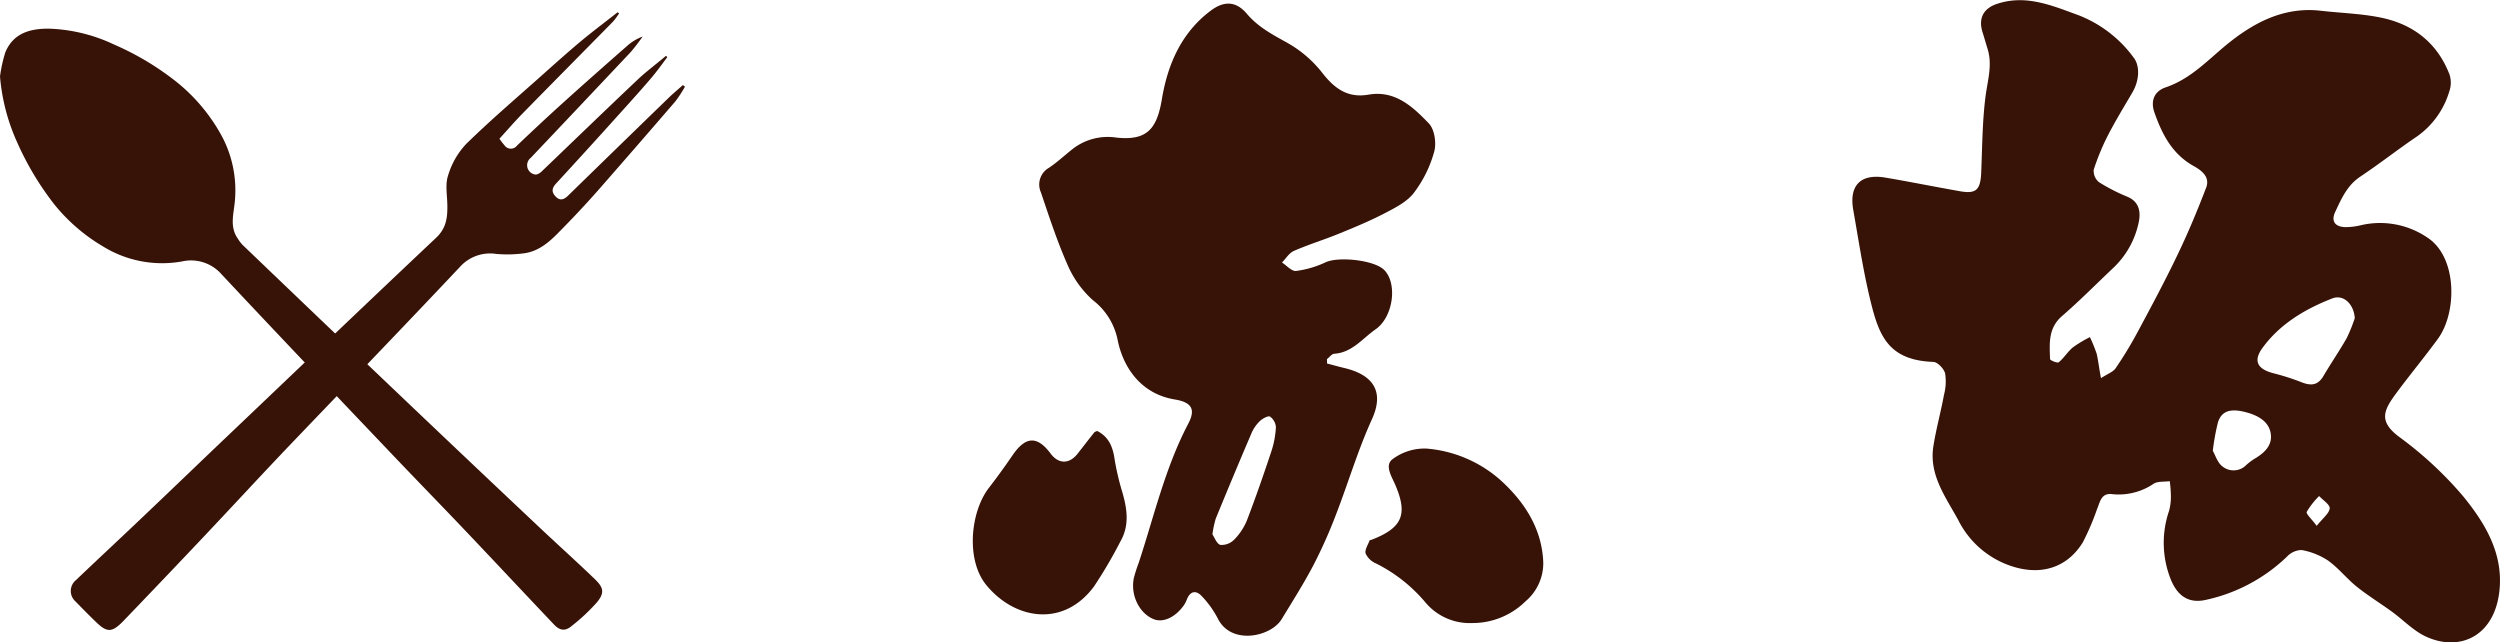
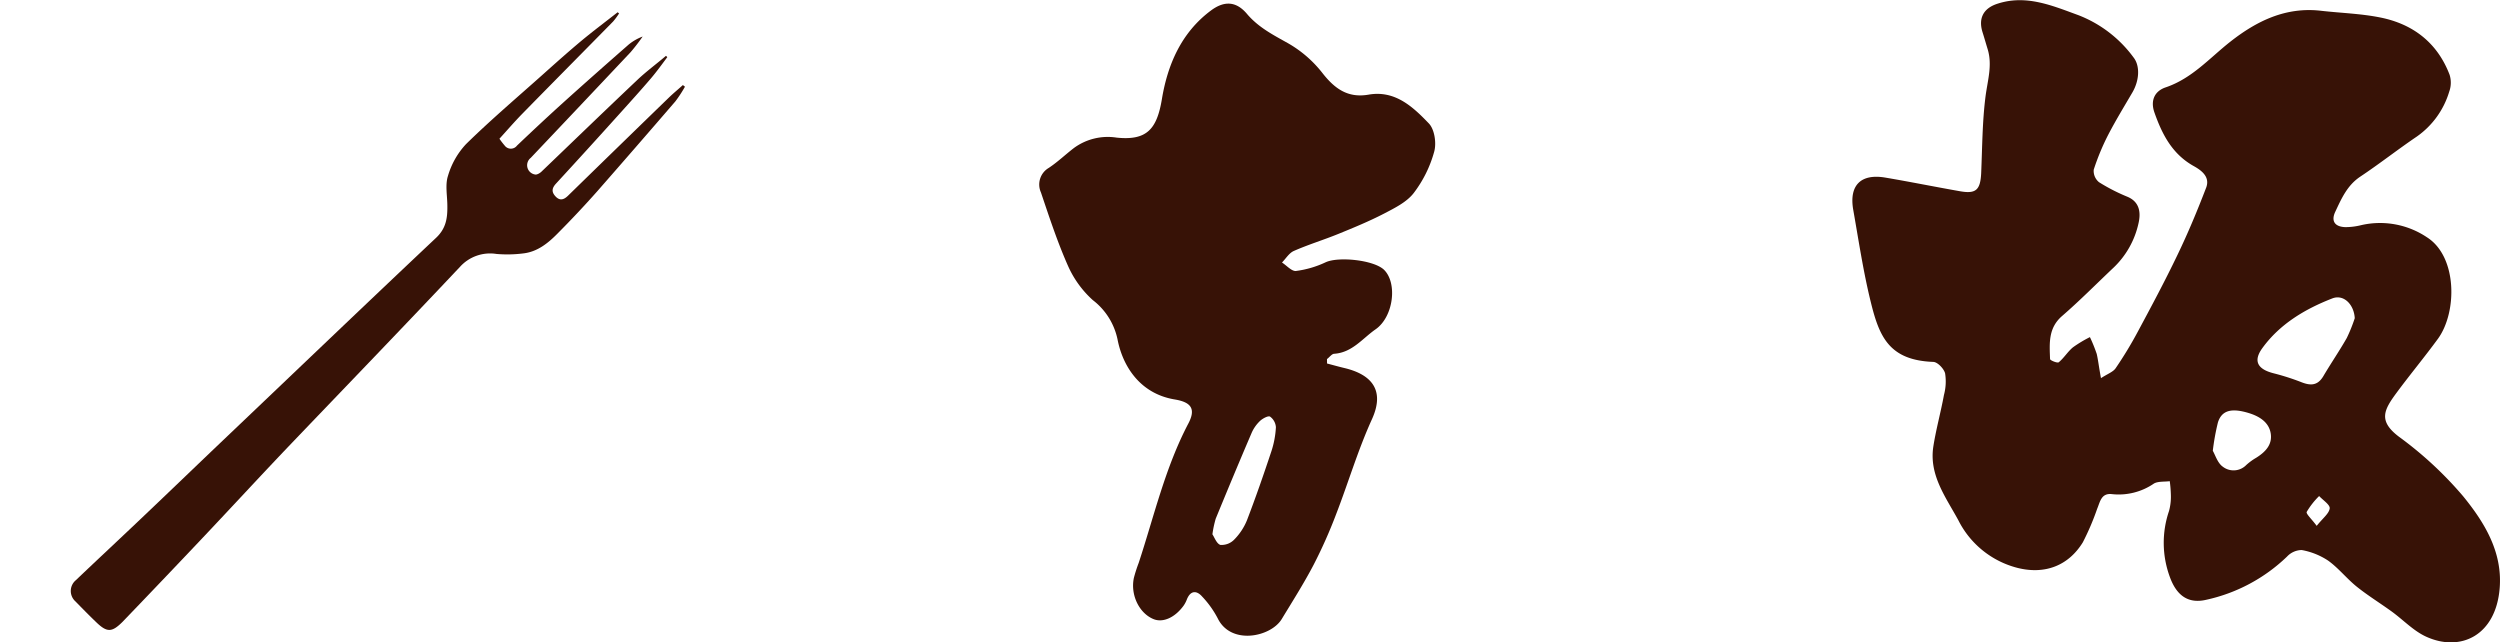
<svg xmlns="http://www.w3.org/2000/svg" viewBox="0 0 472.84 121.49">
  <defs>
    <style>.cls-1{isolation:isolate;}.cls-2{fill:#371206;}</style>
  </defs>
  <g id="アートボード_1" data-name="アートボード 1" class="cls-1">
-     <path class="cls-2" d="M11.63,201a27.21,27.21,0,0,1,1-4.54c1.5-3.65,4.69-4.52,8.23-4.5a31.11,31.11,0,0,1,12.34,3,52.81,52.81,0,0,1,11.12,6.53,33.71,33.71,0,0,1,9.42,11.09,21.78,21.78,0,0,1,2.3,12.11c-.21,2.32-1,4.74.55,6.95a7.25,7.25,0,0,0,.87,1.17q15.63,15,31.28,29.89,12.53,11.92,25.11,23.77c3.41,3.21,6.89,6.34,10.27,9.59,1.65,1.59,1.95,2.6.34,4.48a36.31,36.31,0,0,1-4.8,4.47c-1.16.95-2.18.78-3.23-.33-5.59-5.89-11.14-11.83-16.74-17.72-4.62-4.86-9.31-9.66-13.93-14.52-10.76-11.31-21.54-22.61-32.21-34a7.65,7.65,0,0,0-7.4-2.47,21.28,21.28,0,0,1-15-2.8,33.94,33.94,0,0,1-9.37-8.13,55.66,55.66,0,0,1-6.9-11.57A37.76,37.76,0,0,1,11.63,201Z" transform="translate(-11.63 -186.54)" />
    <path class="cls-2" d="M128.72,189.08a13.13,13.13,0,0,1-1.13,1.53c-5.71,5.81-11.45,11.6-17.15,17.42-1.5,1.53-2.9,3.16-4.35,4.75a14.75,14.75,0,0,0,1,1.3,1.45,1.45,0,0,0,2.32,0c2.92-2.78,5.86-5.53,8.85-8.23,4.06-3.66,8.15-7.27,12.26-10.87a9.25,9.25,0,0,1,2.66-1.53,36.62,36.62,0,0,1-2.27,2.95q-9.42,10-18.9,20a1.77,1.77,0,0,0,.8,3.14c.35.11,1-.28,1.31-.61,6-5.75,12-11.55,18.06-17.28,1.71-1.62,3.6-3,5.41-4.55l.25.25c-1,1.34-2,2.73-3.08,4-1.91,2.24-3.89,4.42-5.86,6.61q-6,6.67-12.11,13.31c-.77.84-.9,1.56-.08,2.43s1.57.62,2.36-.15q9.53-9.3,19.07-18.55c.85-.82,1.77-1.58,2.65-2.37l.39.31a24.41,24.41,0,0,1-1.81,2.77q-7.34,8.52-14.77,17c-2.43,2.74-4.95,5.42-7.52,8-1.78,1.81-3.78,3.43-6.41,3.75a24,24,0,0,1-5.15.11A7.66,7.66,0,0,0,98.64,237C87.88,248.42,77,259.69,66.18,271c-5.49,5.76-10.88,11.62-16.35,17.4q-7.47,7.9-15,15.73c-2,2-2.92,2.08-4.94.15-1.36-1.3-2.68-2.65-4-4a2.65,2.65,0,0,1,.08-4c4.28-4.08,8.61-8.1,12.89-12.18,4.87-4.62,9.71-9.29,14.57-13.92C67,257.28,80.51,244.33,94.13,231.5c1.87-1.77,2.14-3.72,2.11-6,0-1.91-.44-4,.12-5.7a14.91,14.91,0,0,1,3.41-6c4.63-4.54,9.58-8.75,14.42-13.07,2.46-2.2,4.92-4.4,7.46-6.52,2.22-1.84,4.53-3.57,6.8-5.35Z" transform="translate(-11.63 -186.54)" />
    <path class="cls-2" d="M409,258.06c1.24-.81,2.28-1.16,2.77-1.87a73.9,73.9,0,0,0,4.17-6.87c2.59-4.82,5.18-9.66,7.54-14.59,2-4.15,3.77-8.41,5.42-12.71.75-2-.83-3.22-2.34-4.06-4.08-2.27-6-6-7.47-10.2-.76-2.23.06-4,2.16-4.7,5-1.7,8.28-5.54,12.21-8.63,5-3.93,10.51-6.63,17.17-5.85,3.76.43,7.58.53,11.26,1.28,6.2,1.26,10.77,4.82,13.06,10.86a5,5,0,0,1-.09,3.17,15.94,15.94,0,0,1-6.11,8.47c-3.62,2.45-7.07,5.17-10.71,7.59-2.47,1.65-3.56,4.16-4.72,6.63-.84,1.77-.1,2.84,1.87,2.92a12.44,12.44,0,0,0,3-.37,15.91,15.91,0,0,1,12.48,2.3c5.75,3.66,5.72,14.17,2.06,19.19-2.53,3.46-5.28,6.77-7.83,10.22-2.4,3.25-3.5,5.31.47,8.31A70.17,70.17,0,0,1,477.5,280.4c4,4.91,7.46,10.5,6.91,17.37-.72,9-7.43,12.14-13.9,9.19-2.4-1.09-4.34-3.18-6.52-4.76s-4.49-3-6.59-4.68c-1.91-1.53-3.46-3.53-5.44-4.95a13.37,13.37,0,0,0-5-2,3.89,3.89,0,0,0-2.77,1.24A31.83,31.83,0,0,1,428.82,300c-3.48.78-5.59-1-6.8-4.35a18.64,18.64,0,0,1-.15-12.46,10.23,10.23,0,0,0,.35-3,23.47,23.47,0,0,0-.21-2.64c-1,.13-2.24,0-3,.45a11.77,11.77,0,0,1-7.92,2c-2.05-.25-2.26,1.48-2.81,2.77a48.34,48.34,0,0,1-2.71,6.34c-2.74,4.46-7.22,6.13-12.35,4.84a17.31,17.31,0,0,1-11.19-9c-2.37-4.37-5.59-8.57-4.73-14,.51-3.26,1.41-6.46,2-9.7a9.83,9.83,0,0,0,.22-4.09c-.22-.88-1.42-2.14-2.22-2.17-8.36-.31-10.23-4.77-11.83-11.29-1.42-5.74-2.29-11.61-3.32-17.44-.83-4.67,1.42-6.92,6.07-6.13s9.41,1.75,14.12,2.58c3,.53,3.84-.23,4-3.38.21-4.87.21-9.77.83-14.59.39-3,1.31-5.85.41-8.86-.34-1.1-.65-2.21-1-3.31-.8-2.64.24-4.48,2.82-5.32,5.45-1.79,10.39.36,15.28,2.14a23.39,23.39,0,0,1,10.52,8.07c1.19,1.56,1.08,4.26-.25,6.55-1.55,2.65-3.16,5.29-4.57,8a44.43,44.43,0,0,0-2.75,6.62,2.74,2.74,0,0,0,1,2.37,34.72,34.72,0,0,0,5.36,2.75c2.4,1,2.56,3.11,2.1,5.06a16.42,16.42,0,0,1-4.72,8.36c-3.24,3.06-6.38,6.24-9.75,9.16-2.63,2.29-2.35,5.21-2.25,8.12,0,.25,1.4.81,1.64.61,1-.82,1.69-2,2.68-2.82a23.5,23.5,0,0,1,3.22-1.94,29.15,29.15,0,0,1,1.29,3.19C408.48,254.72,408.61,256,409,258.06Zm48-11.34c-.15-2.61-2.11-4.59-4.27-3.73-5.12,2-9.88,4.81-13.2,9.38-1.79,2.46-.91,4,2.11,4.77a44.33,44.33,0,0,1,5.38,1.73c1.66.63,2.95.59,4-1.12,1.44-2.45,3.06-4.81,4.47-7.28A30.15,30.15,0,0,0,457,246.72ZM430.15,271.8c.47.81.9,2.31,1.88,3a3.34,3.34,0,0,0,4.45-.31,11,11,0,0,1,1.86-1.36c1.73-1.08,3.12-2.48,2.76-4.64s-2.24-3.25-4.19-3.84c-3.31-1-5.07-.46-5.79,1.78A44,44,0,0,0,430.15,271.8ZM449.8,286c1.16-1.46,2.33-2.31,2.46-3.3.09-.68-1.26-1.55-2-2.34a14.66,14.66,0,0,0-2.35,3C447.76,283.74,448.85,284.7,449.8,286Z" transform="translate(-11.63 -186.54)" />
    <path class="cls-2" d="M262.62,255.29c1.07.28,2.13.58,3.21.84,4.58,1.07,8,3.71,5.29,9.69-2.65,5.81-4.47,12-6.79,18a91.74,91.74,0,0,1-4.23,9.51c-1.84,3.52-4,6.92-6.05,10.3s-9.6,5-12.11-.15a18.27,18.27,0,0,0-2.95-4.12c-1-1.14-2.16-1.19-2.86.5a5.42,5.42,0,0,1-.63,1.22c-1.65,2.28-3.93,3.29-5.71,2.55-2.69-1.11-4.37-4.54-3.71-7.76A26.55,26.55,0,0,1,227,293c2.92-8.86,5-18,9.39-26.36,1.42-2.7.6-4-2.47-4.53-6.82-1.09-10-6.52-10.93-11.41a12.6,12.6,0,0,0-4.66-7.39,19.15,19.15,0,0,1-4.7-6.48c-2-4.5-3.54-9.21-5.12-13.89a3.64,3.64,0,0,1,1.49-4.65c1.66-1.1,3.12-2.5,4.7-3.72a10.83,10.83,0,0,1,8.13-2c5.69.59,7.61-1.58,8.56-7.3,1.08-6.53,3.69-12.6,9.3-16.76,2.51-1.86,4.76-1.74,6.78.65,2.18,2.58,5,4,7.83,5.59a22.22,22.22,0,0,1,6.4,5.54c2.33,3,4.83,4.84,8.78,4.15,5-.87,8.38,2.3,11.39,5.44,1.1,1.14,1.48,3.78,1,5.41a22.81,22.81,0,0,1-3.87,7.78c-1.33,1.71-3.59,2.82-5.6,3.87-2.8,1.45-5.74,2.66-8.66,3.85-2.77,1.13-5.65,2-8.39,3.21-.9.39-1.51,1.44-2.25,2.19.89.57,1.84,1.69,2.65,1.6a18.77,18.77,0,0,0,5.6-1.64c2.41-1.12,9-.45,11,1.37,2.65,2.52,1.84,8.95-1.54,11.3-2.48,1.72-4.41,4.39-7.81,4.63-.48,0-.93.68-1.39,1ZM240.94,287.6c.36.51.78,1.76,1.5,2a3.32,3.32,0,0,0,2.62-1,11.22,11.22,0,0,0,2.4-3.62c1.66-4.32,3.18-8.7,4.64-13.1a17.51,17.51,0,0,0,.85-4.54,2.71,2.71,0,0,0-1.1-2c-.34-.22-1.4.34-1.9.81a6.91,6.91,0,0,0-1.59,2.26c-2.31,5.39-4.56,10.79-6.79,16.22A20,20,0,0,0,240.94,287.6Z" transform="translate(-11.63 -186.54)" />
-     <path class="cls-2" d="M290.06,304.38a10.92,10.92,0,0,1-8.82-3.89,29.39,29.39,0,0,0-9.39-7.4,3.72,3.72,0,0,1-1.93-1.87c-.2-.68.44-1.62.74-2.44,0-.09.28-.11.42-.16,5.76-2.25,6.86-4.74,4.45-10.37-.71-1.65-2.07-3.7-.51-4.87a10.12,10.12,0,0,1,6.38-2,24,24,0,0,1,14.06,6c4.52,4.1,7.85,9.21,8.06,15.61a9.47,9.47,0,0,1-3.38,7.3A14.26,14.26,0,0,1,290.06,304.38Z" transform="translate(-11.63 -186.54)" />
-     <path class="cls-2" d="M219.14,268.05c2.26,1.13,3,3.13,3.32,5.46a48.71,48.71,0,0,0,1.42,6.05c.94,3.21,1.42,6.37-.37,9.44a85.08,85.08,0,0,1-5,8.51c-5.83,7.8-15,6.18-20.32-.3-3.94-4.78-3-13.92.48-18.4q2.31-3,4.46-6.15c2.48-3.62,4.66-3.74,7.22-.32,1.5,2,3.51,2,5.06.05,1.06-1.33,2.08-2.69,3.14-4C218.63,268.22,218.9,268.17,219.14,268.05Z" transform="translate(-11.63 -186.54)" />
  </g>
</svg>